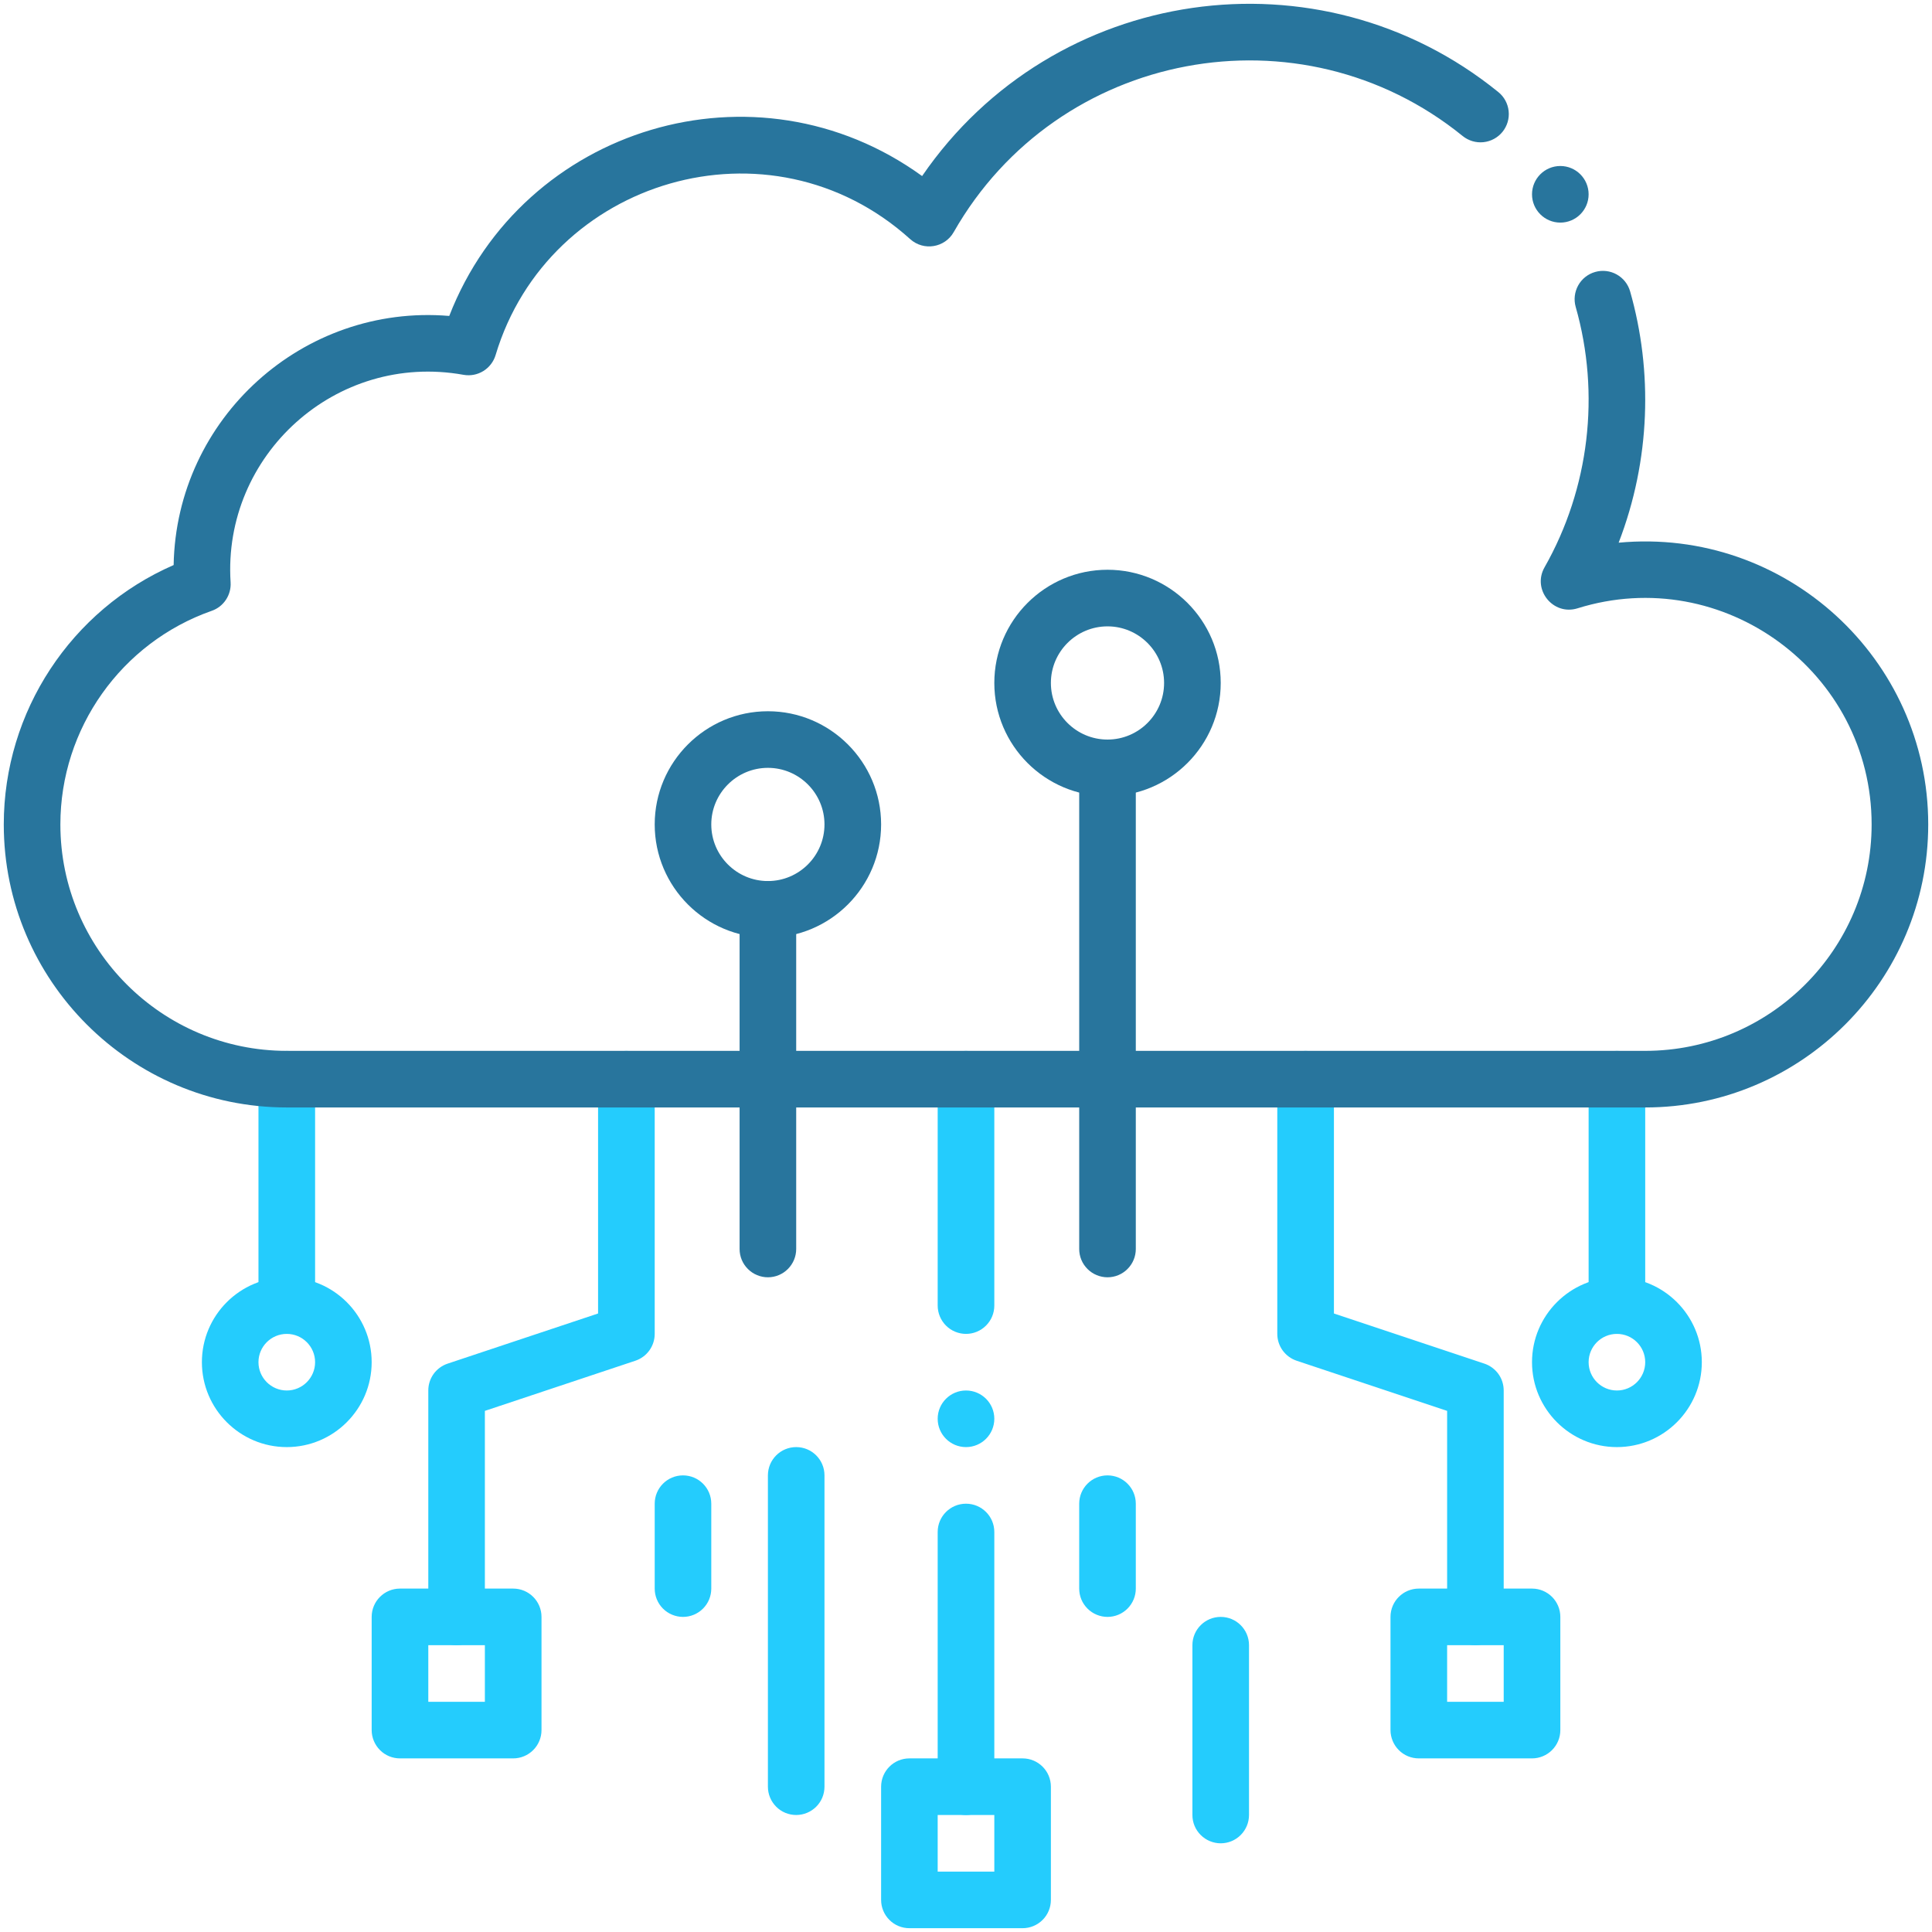
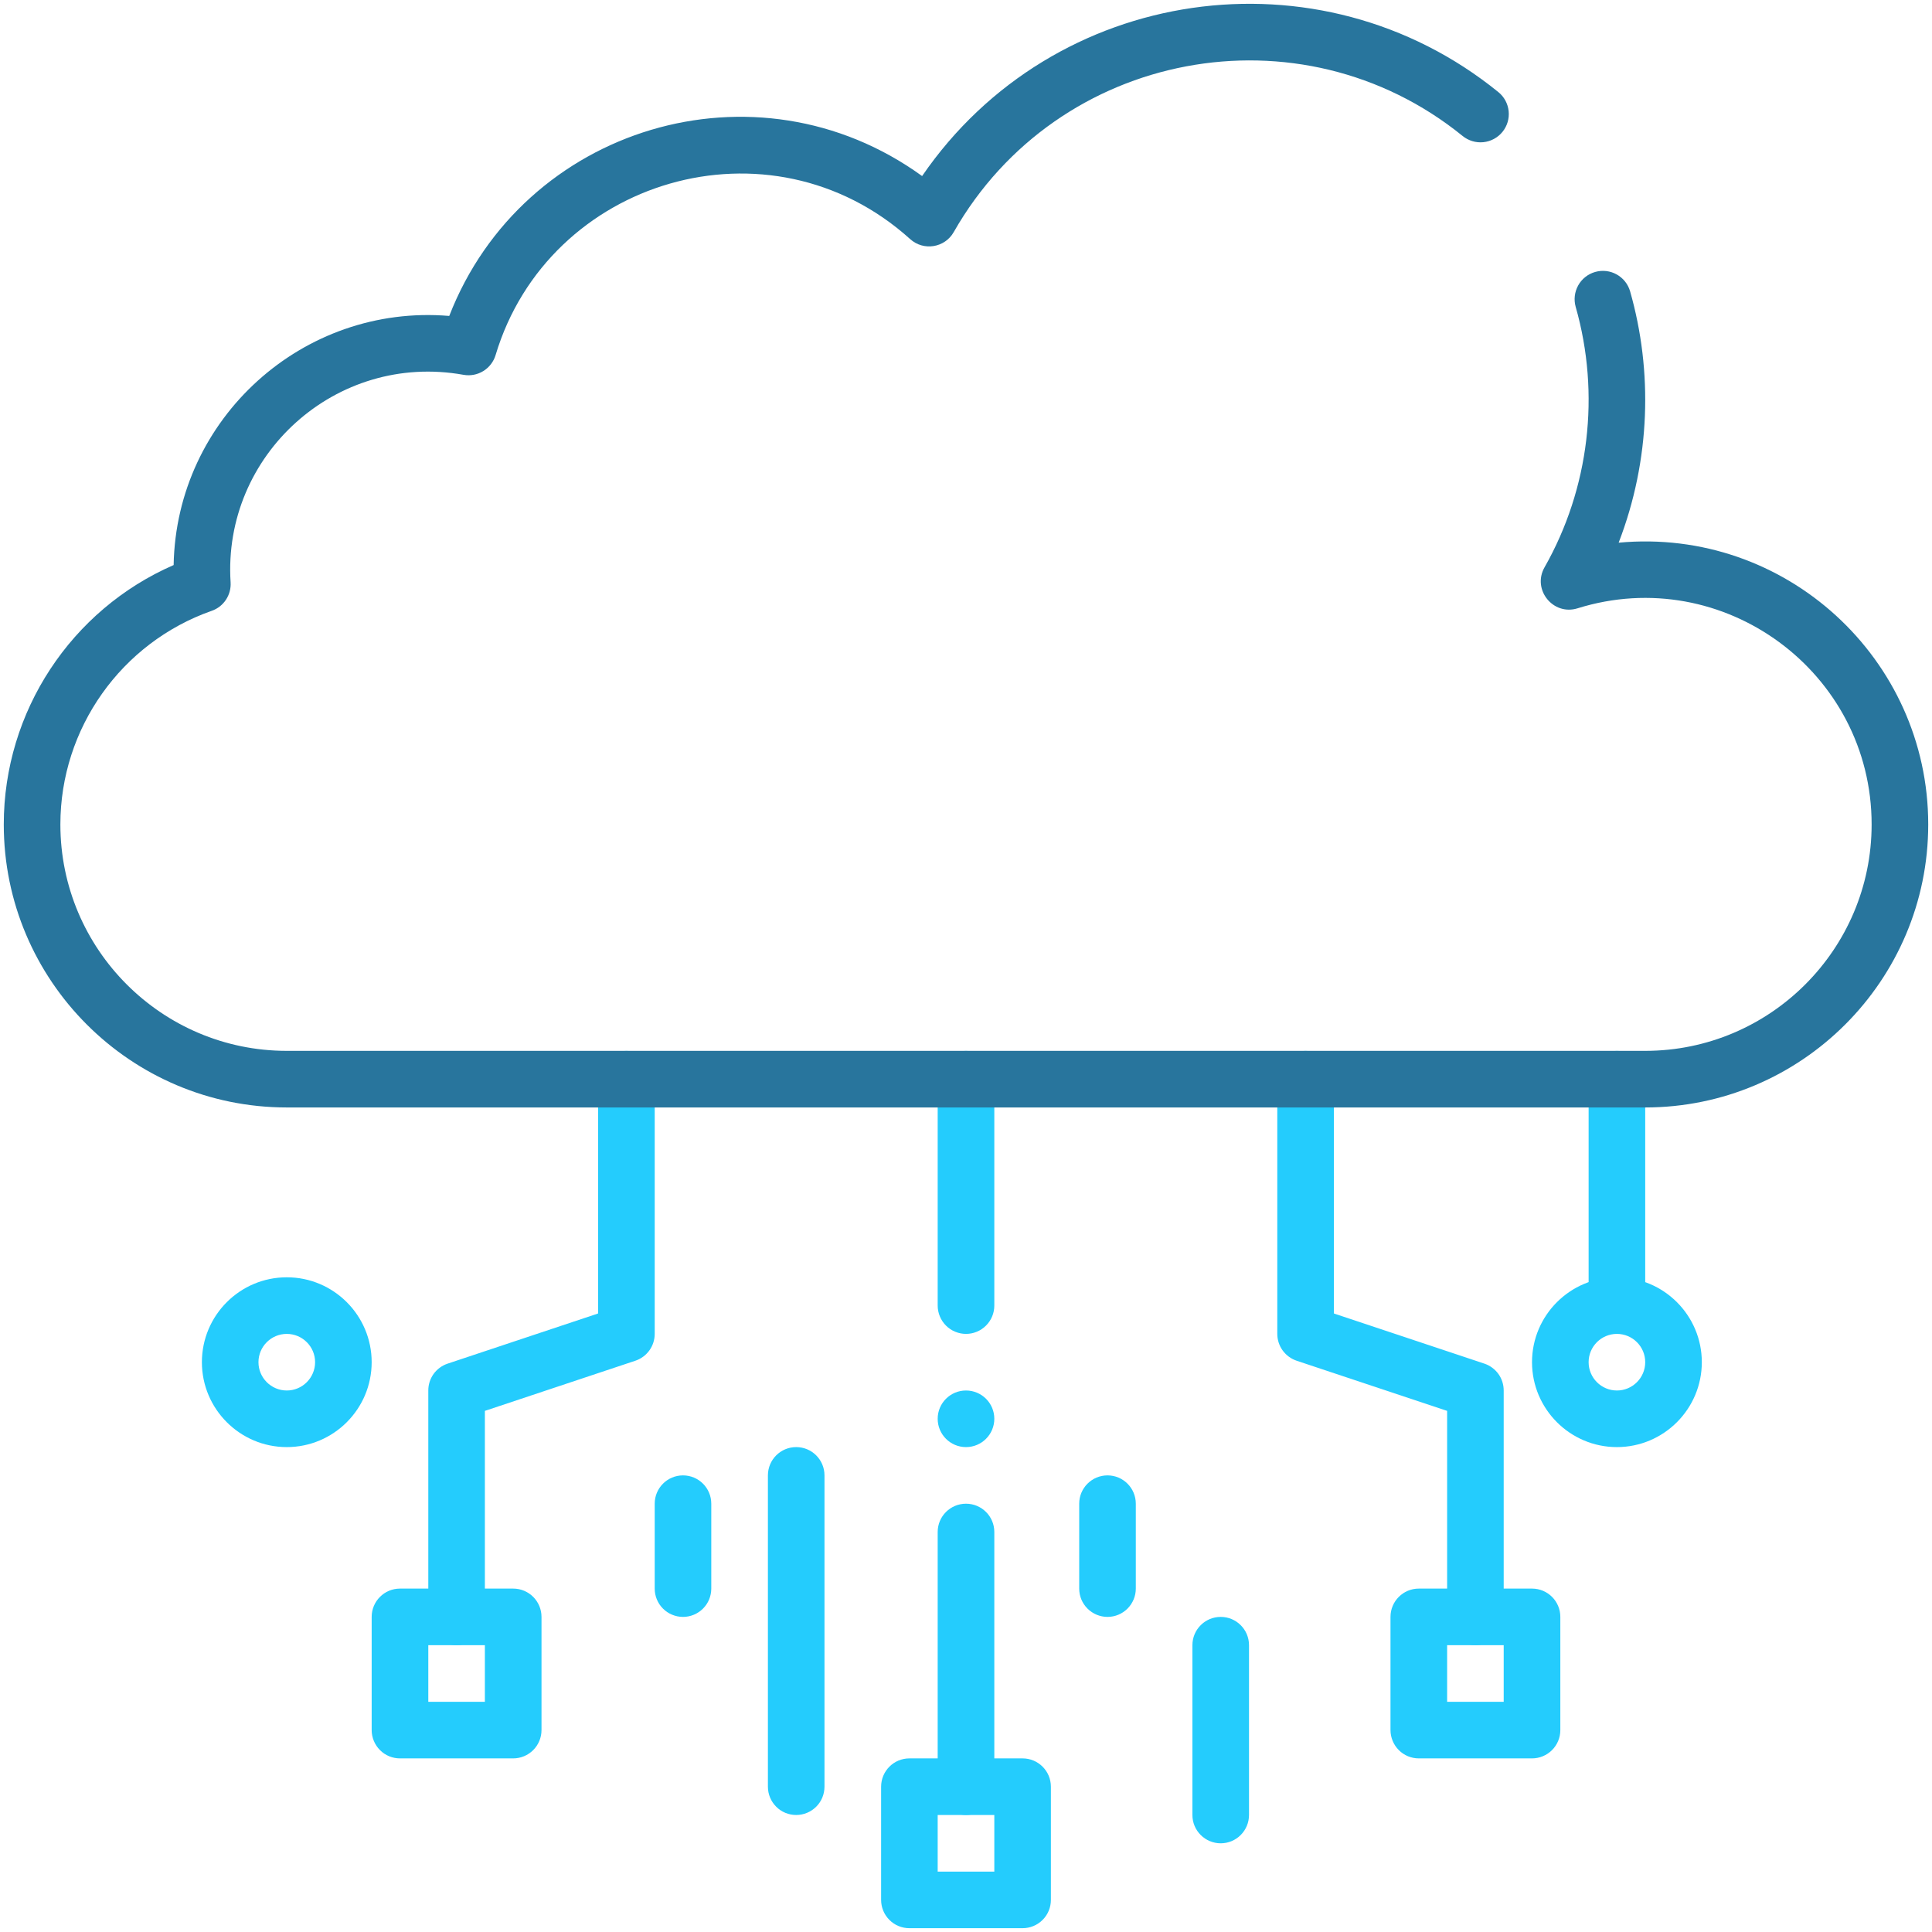
<svg xmlns="http://www.w3.org/2000/svg" width="64" height="64" viewBox="0 0 64 64" fill="none">
  <g clip-path="url(#clip0_1362_5143)">
    <path d="M50.75 58.249H47C46.877 58.249 46.755 58.225 46.641 58.178C46.528 58.131 46.424 58.062 46.337 57.974C46.25 57.887 46.181 57.784 46.134 57.67C46.087 57.557 46.062 57.435 46.062 57.312V53.562C46.062 53.044 46.482 52.624 47 52.624H50.75C51.268 52.624 51.688 53.044 51.688 53.562V57.312C51.688 57.56 51.589 57.799 51.413 57.974C51.237 58.15 50.999 58.249 50.75 58.249ZM47.938 56.374H49.812V54.499H47.938V56.374ZM33.875 63.874H30.125C30.002 63.874 29.88 63.85 29.766 63.803C29.652 63.756 29.549 63.687 29.462 63.599C29.375 63.512 29.306 63.409 29.259 63.295C29.212 63.182 29.188 63.06 29.188 62.937V59.187C29.188 58.669 29.607 58.249 30.125 58.249H33.875C34.393 58.249 34.812 58.669 34.812 59.187V62.937C34.812 63.185 34.714 63.424 34.538 63.599C34.362 63.775 34.124 63.874 33.875 63.874ZM31.062 61.999H32.938V60.124H31.062V61.999Z" fill="#24CCFD" />
    <path d="M48.875 54.499C48.752 54.499 48.63 54.475 48.516 54.428C48.403 54.381 48.299 54.312 48.212 54.224C48.125 54.137 48.056 54.034 48.009 53.92C47.962 53.807 47.938 53.685 47.938 53.562V46.737L42.953 45.076C42.767 45.014 42.605 44.894 42.489 44.735C42.374 44.575 42.312 44.383 42.312 44.187V35.749C42.312 35.231 42.732 34.812 43.25 34.812C43.768 34.812 44.188 35.231 44.188 35.749V43.511L49.172 45.172C49.358 45.234 49.52 45.354 49.636 45.513C49.751 45.673 49.812 45.865 49.812 46.062V53.562C49.812 53.81 49.714 54.049 49.538 54.224C49.362 54.4 49.124 54.499 48.875 54.499ZM32 44.187C31.877 44.187 31.755 44.162 31.641 44.115C31.527 44.068 31.424 43.999 31.337 43.912C31.25 43.825 31.181 43.722 31.134 43.608C31.087 43.494 31.062 43.372 31.062 43.249V35.749C31.062 35.231 31.482 34.812 32 34.812C32.518 34.812 32.938 35.231 32.938 35.749V43.249C32.938 43.498 32.839 43.736 32.663 43.912C32.487 44.088 32.249 44.187 32 44.187ZM32 60.124C31.877 60.124 31.755 60.1 31.641 60.053C31.527 60.006 31.424 59.937 31.337 59.849C31.25 59.762 31.181 59.659 31.134 59.545C31.087 59.432 31.062 59.31 31.062 59.187V50.749C31.062 50.231 31.482 49.812 32 49.812C32.518 49.812 32.938 50.231 32.938 50.749V59.187C32.938 59.435 32.839 59.674 32.663 59.849C32.487 60.025 32.249 60.124 32 60.124ZM26.375 60.124C26.252 60.124 26.13 60.1 26.016 60.053C25.902 60.006 25.799 59.937 25.712 59.849C25.625 59.762 25.556 59.659 25.509 59.545C25.462 59.432 25.438 59.31 25.438 59.187V48.874C25.438 48.356 25.857 47.937 26.375 47.937C26.893 47.937 27.312 48.356 27.312 48.874V59.187C27.312 59.435 27.214 59.674 27.038 59.849C26.862 60.025 26.624 60.124 26.375 60.124ZM36.688 53.562C36.564 53.562 36.443 53.537 36.329 53.49C36.215 53.443 36.112 53.374 36.025 53.287C35.938 53.2 35.868 53.097 35.821 52.983C35.774 52.869 35.75 52.747 35.75 52.624V49.812C35.75 49.294 36.17 48.874 36.688 48.874C37.205 48.874 37.625 49.294 37.625 49.812V52.624C37.625 52.873 37.526 53.111 37.35 53.287C37.175 53.463 36.936 53.562 36.688 53.562ZM17 58.249H13.25C13.127 58.249 13.005 58.225 12.891 58.178C12.777 58.131 12.674 58.062 12.587 57.974C12.5 57.887 12.431 57.784 12.384 57.67C12.337 57.557 12.312 57.435 12.312 57.312V53.562C12.312 53.044 12.732 52.624 13.25 52.624H17C17.518 52.624 17.938 53.044 17.938 53.562V57.312C17.938 57.56 17.839 57.799 17.663 57.974C17.487 58.15 17.249 58.249 17 58.249ZM14.188 56.374H16.062V54.499H14.188V56.374Z" fill="#24CCFD" />
    <path d="M15.125 54.499C15.002 54.499 14.88 54.475 14.766 54.428C14.652 54.381 14.549 54.312 14.462 54.224C14.375 54.137 14.306 54.034 14.259 53.92C14.212 53.807 14.188 53.685 14.188 53.562V46.062C14.187 45.865 14.249 45.673 14.364 45.513C14.479 45.354 14.642 45.234 14.829 45.172L19.812 43.511V35.749C19.812 35.231 20.232 34.812 20.75 34.812C21.268 34.812 21.688 35.231 21.688 35.749V44.187C21.688 44.383 21.626 44.575 21.511 44.735C21.396 44.894 21.233 45.014 21.047 45.076L16.062 46.737V53.562C16.062 53.81 15.964 54.049 15.788 54.224C15.612 54.4 15.374 54.499 15.125 54.499ZM22.625 53.562C22.502 53.562 22.38 53.537 22.266 53.49C22.152 53.443 22.049 53.374 21.962 53.287C21.875 53.2 21.806 53.097 21.759 52.983C21.712 52.869 21.688 52.747 21.688 52.624V49.812C21.688 49.294 22.107 48.874 22.625 48.874C23.143 48.874 23.562 49.294 23.562 49.812V52.624C23.562 52.873 23.464 53.111 23.288 53.287C23.112 53.463 22.874 53.562 22.625 53.562ZM40.438 61.062C40.314 61.062 40.193 61.037 40.079 60.99C39.965 60.943 39.862 60.874 39.775 60.787C39.688 60.7 39.618 60.597 39.571 60.483C39.524 60.369 39.5 60.247 39.5 60.124V54.499C39.5 53.981 39.92 53.562 40.438 53.562C40.955 53.562 41.375 53.981 41.375 54.499V60.124C41.375 60.373 41.276 60.611 41.1 60.787C40.925 60.963 40.686 61.062 40.438 61.062ZM53.562 47.937C52.012 47.937 50.75 46.675 50.75 45.124C50.75 43.573 52.012 42.312 53.562 42.312C55.113 42.312 56.375 43.573 56.375 45.124C56.375 46.675 55.113 47.937 53.562 47.937ZM53.562 44.187C53.045 44.187 52.625 44.607 52.625 45.124C52.625 45.641 53.045 46.062 53.562 46.062C54.08 46.062 54.5 45.641 54.5 45.124C54.5 44.607 54.08 44.187 53.562 44.187Z" fill="#24CCFD" />
    <path d="M53.562 44.187C53.439 44.187 53.318 44.162 53.204 44.115C53.09 44.068 52.987 43.999 52.9 43.912C52.812 43.825 52.743 43.722 52.696 43.608C52.649 43.494 52.625 43.372 52.625 43.249V35.749C52.625 35.231 53.045 34.812 53.562 34.812C54.08 34.812 54.5 35.231 54.5 35.749V43.249C54.5 43.498 54.401 43.736 54.225 43.912C54.05 44.088 53.811 44.187 53.562 44.187ZM9.5 47.937C7.949 47.937 6.688 46.675 6.688 45.124C6.688 43.573 7.949 42.312 9.5 42.312C11.051 42.312 12.312 43.573 12.312 45.124C12.312 46.675 11.051 47.937 9.5 47.937ZM9.5 44.187C8.983 44.187 8.562 44.607 8.562 45.124C8.562 45.641 8.983 46.062 9.5 46.062C10.017 46.062 10.438 45.641 10.438 45.124C10.438 44.607 10.017 44.187 9.5 44.187Z" fill="#24CCFD" />
-     <path d="M9.5 44.187C9.377 44.187 9.255 44.162 9.141 44.115C9.027 44.068 8.924 43.999 8.837 43.912C8.75 43.825 8.681 43.722 8.634 43.608C8.587 43.494 8.562 43.372 8.562 43.249V35.749C8.562 35.231 8.982 34.812 9.5 34.812C10.018 34.812 10.438 35.231 10.438 35.749V43.249C10.438 43.498 10.339 43.736 10.163 43.912C9.987 44.088 9.749 44.187 9.5 44.187Z" fill="#24CCFD" />
-     <path d="M36.688 26.374C34.62 26.374 32.938 24.692 32.938 22.624C32.938 20.556 34.62 18.874 36.688 18.874C38.755 18.874 40.438 20.556 40.438 22.624C40.438 24.692 38.755 26.374 36.688 26.374ZM36.688 20.749C35.654 20.749 34.812 21.59 34.812 22.624C34.812 23.658 35.654 24.499 36.688 24.499C37.721 24.499 38.562 23.658 38.562 22.624C38.562 21.59 37.721 20.749 36.688 20.749Z" fill="#28759D" />
-     <path d="M51.688 7.374C52.205 7.374 52.625 6.954 52.625 6.437C52.625 5.919 52.205 5.499 51.688 5.499C51.17 5.499 50.75 5.919 50.75 6.437C50.75 6.954 51.17 7.374 51.688 7.374Z" fill="#28759D" />
    <path d="M32 47.937C32.518 47.937 32.938 47.517 32.938 46.999C32.938 46.481 32.518 46.062 32 46.062C31.482 46.062 31.062 46.481 31.062 46.999C31.062 47.517 31.482 47.937 32 47.937Z" fill="#24CCFD" />
-     <path d="M36.688 42.312C36.564 42.312 36.443 42.287 36.329 42.24C36.215 42.193 36.112 42.124 36.025 42.037C35.938 41.95 35.868 41.847 35.821 41.733C35.774 41.619 35.75 41.497 35.75 41.374V25.436C35.75 24.919 36.17 24.499 36.688 24.499C37.205 24.499 37.625 24.919 37.625 25.436V41.374C37.625 41.623 37.526 41.861 37.35 42.037C37.175 42.213 36.936 42.312 36.688 42.312ZM25.438 31.061C23.37 31.061 21.688 29.379 21.688 27.311C21.688 25.244 23.37 23.561 25.438 23.561C27.505 23.561 29.188 25.244 29.188 27.311C29.188 29.379 27.505 31.061 25.438 31.061ZM25.438 25.436C24.404 25.436 23.562 26.278 23.562 27.311C23.562 28.345 24.404 29.186 25.438 29.186C26.471 29.186 27.312 28.345 27.312 27.311C27.312 26.278 26.471 25.436 25.438 25.436Z" fill="#28759D" />
-     <path d="M25.438 42.312C25.314 42.312 25.192 42.287 25.079 42.24C24.965 42.193 24.862 42.124 24.775 42.037C24.688 41.95 24.618 41.847 24.571 41.733C24.524 41.619 24.5 41.497 24.5 41.374V30.124C24.5 29.606 24.92 29.186 25.438 29.186C25.955 29.186 26.375 29.606 26.375 30.124V41.374C26.375 41.623 26.276 41.861 26.1 42.037C25.925 42.213 25.686 42.312 25.438 42.312Z" fill="#28759D" />
    <path d="M54.5 36.686H9.5C4.331 36.686 0.125 32.481 0.125 27.311C0.125 23.568 2.359 20.197 5.752 18.718C5.84 13.858 10.039 10.059 14.882 10.466C17.323 4.187 25.053 1.852 30.546 5.832C34.892 -0.502 43.708 -1.759 49.634 3.05C49.828 3.206 49.95 3.433 49.976 3.681C50.002 3.928 49.928 4.175 49.772 4.368C49.615 4.561 49.388 4.684 49.141 4.71C48.894 4.736 48.646 4.662 48.453 4.506C43.081 0.147 35.034 1.647 31.593 7.689C31.299 8.207 30.597 8.324 30.151 7.921C25.501 3.726 18.164 5.929 16.417 11.763C16.351 11.983 16.206 12.171 16.01 12.292C15.813 12.413 15.58 12.457 15.353 12.416C11.126 11.658 7.369 15.079 7.639 19.29C7.652 19.494 7.598 19.697 7.485 19.867C7.373 20.038 7.207 20.167 7.014 20.234C4.015 21.288 2 24.132 2 27.311C2 31.447 5.364 34.811 9.5 34.811H54.5C58.636 34.811 62 31.447 62 27.311C62 22.267 57.088 18.644 52.259 20.151C51.45 20.404 50.745 19.532 51.165 18.793C52.65 16.181 53.018 13.048 52.197 10.167C52.129 9.928 52.159 9.672 52.28 9.454C52.4 9.237 52.603 9.077 52.842 9.009C53.339 8.867 53.858 9.155 54 9.653C54.753 12.294 54.678 15.235 53.62 17.977C59.151 17.463 63.875 21.826 63.875 27.311C63.875 32.481 59.669 36.686 54.5 36.686Z" fill="#28759D" />
  </g>
  <defs>
    <clipPath id="clip0_1362_5143">
      <rect width="64" height="64" fill="white" />
    </clipPath>
  </defs>
</svg>